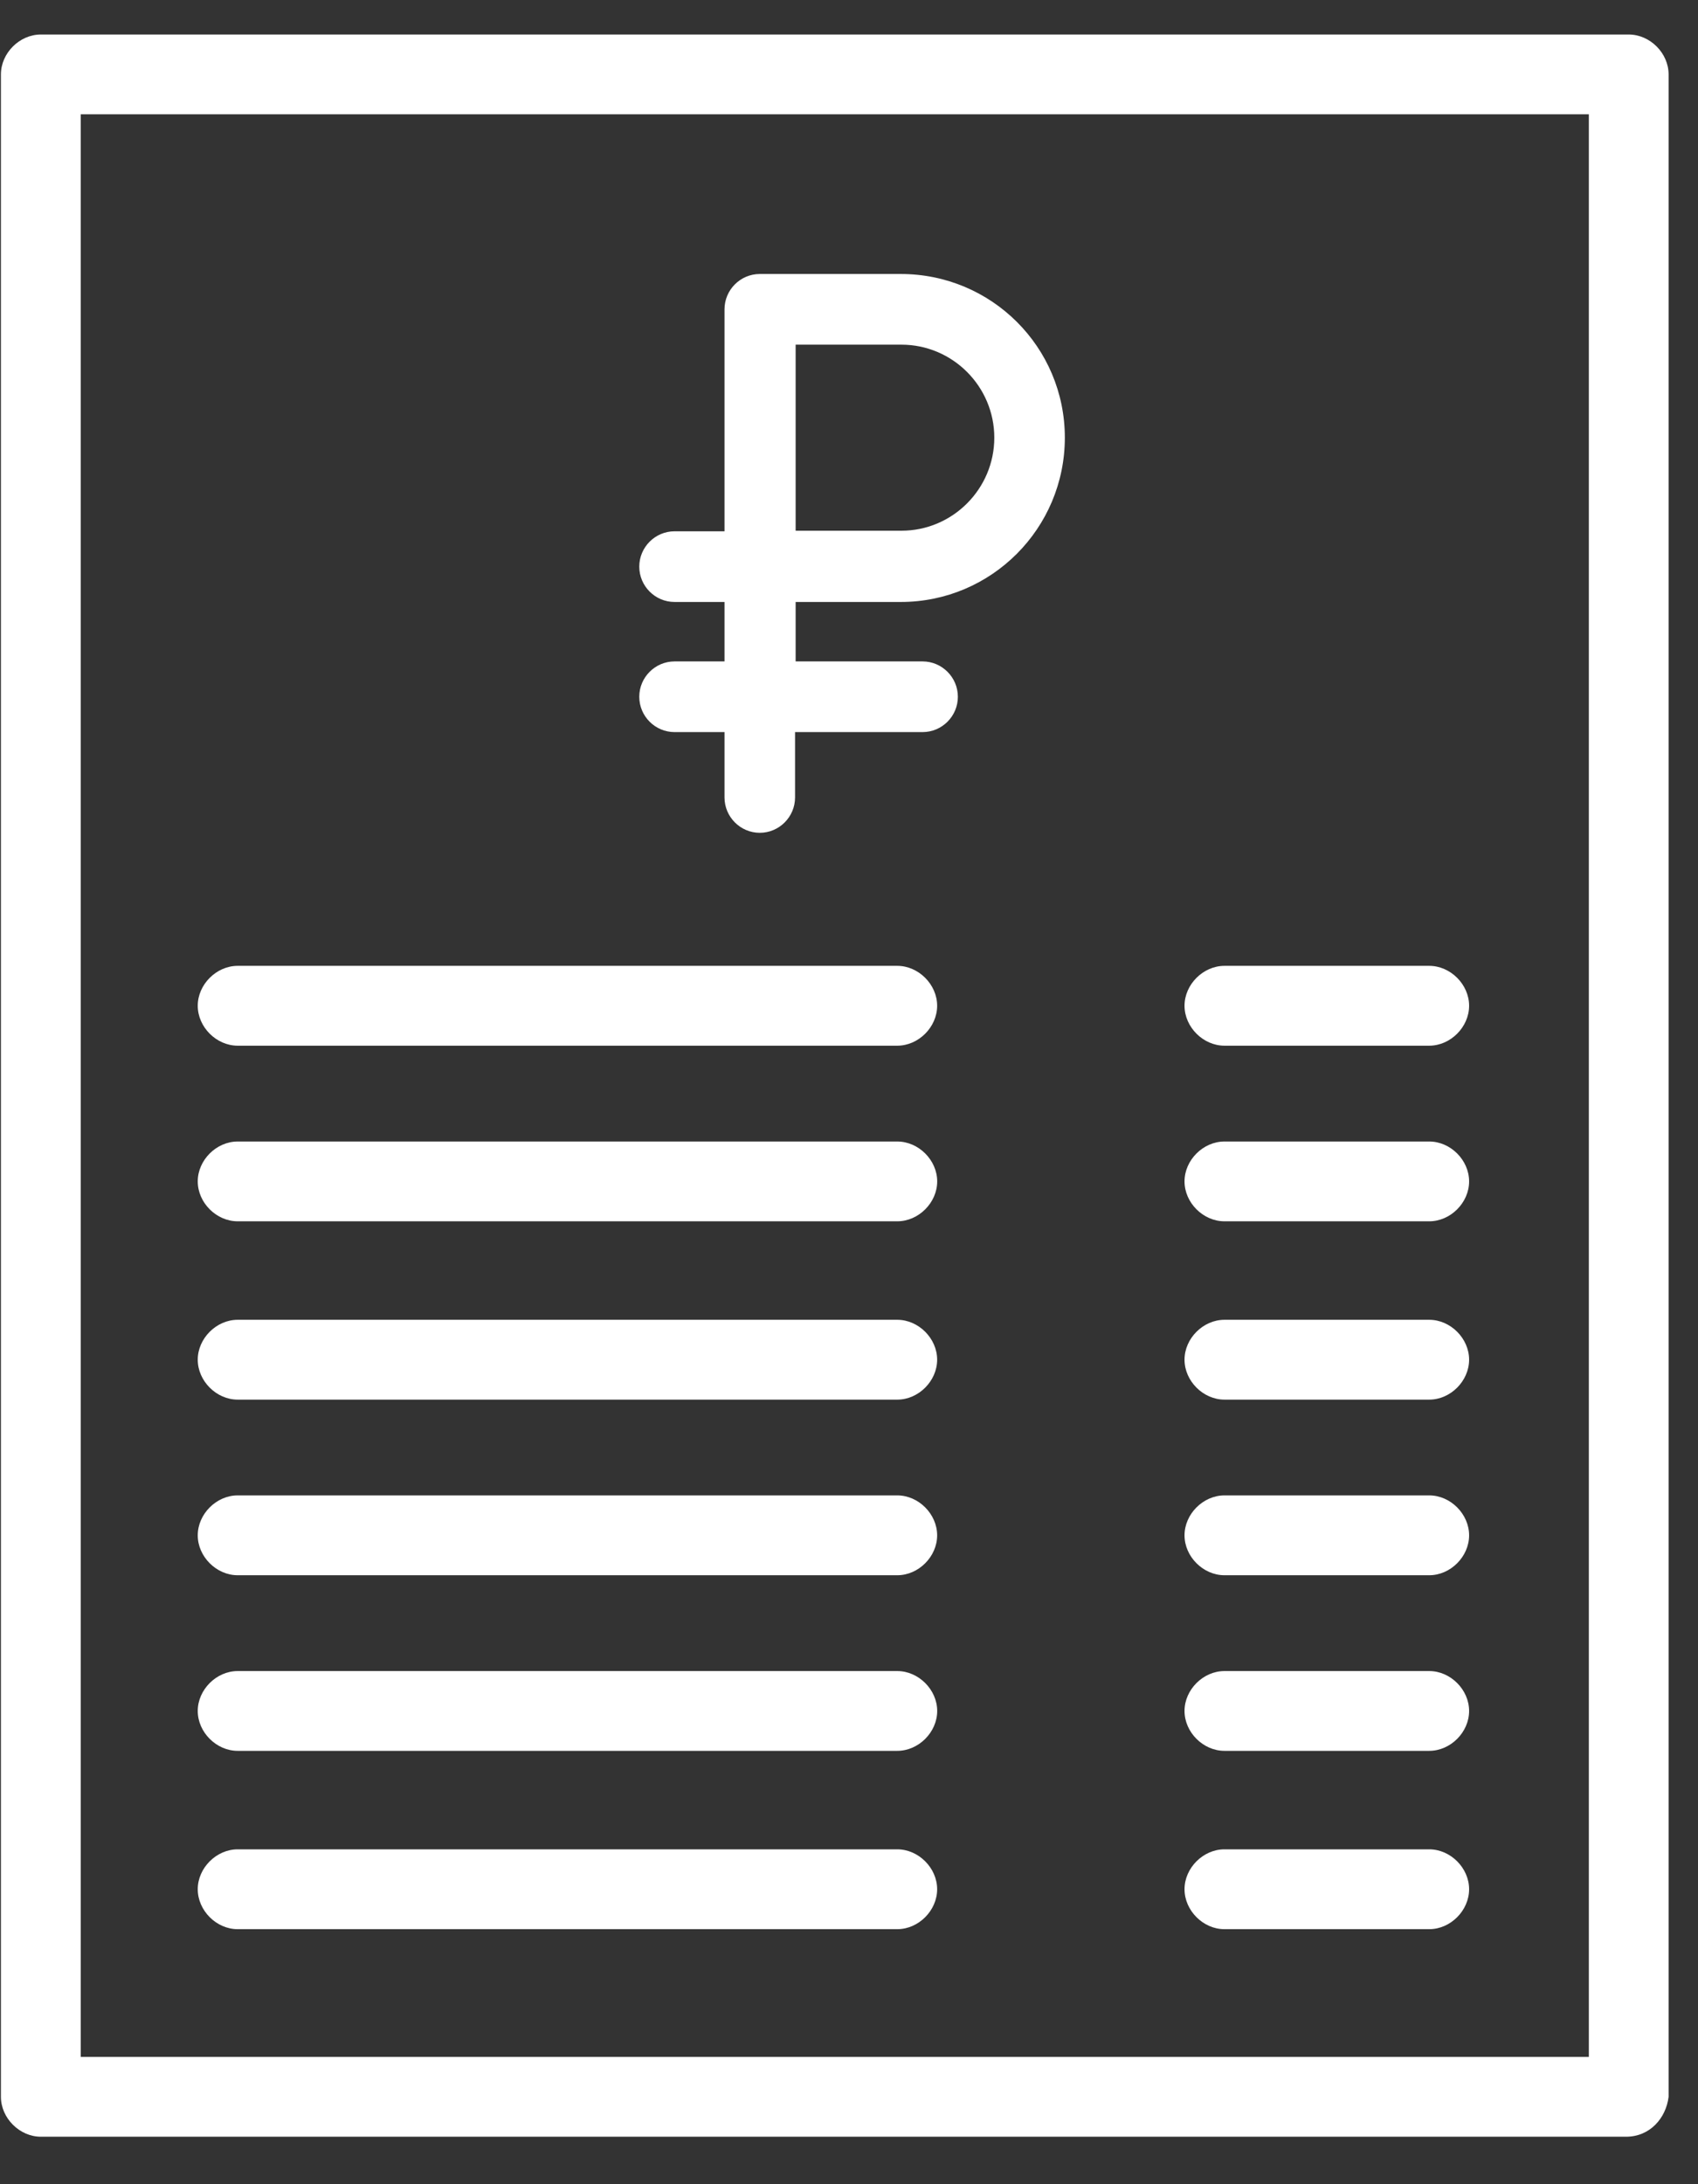
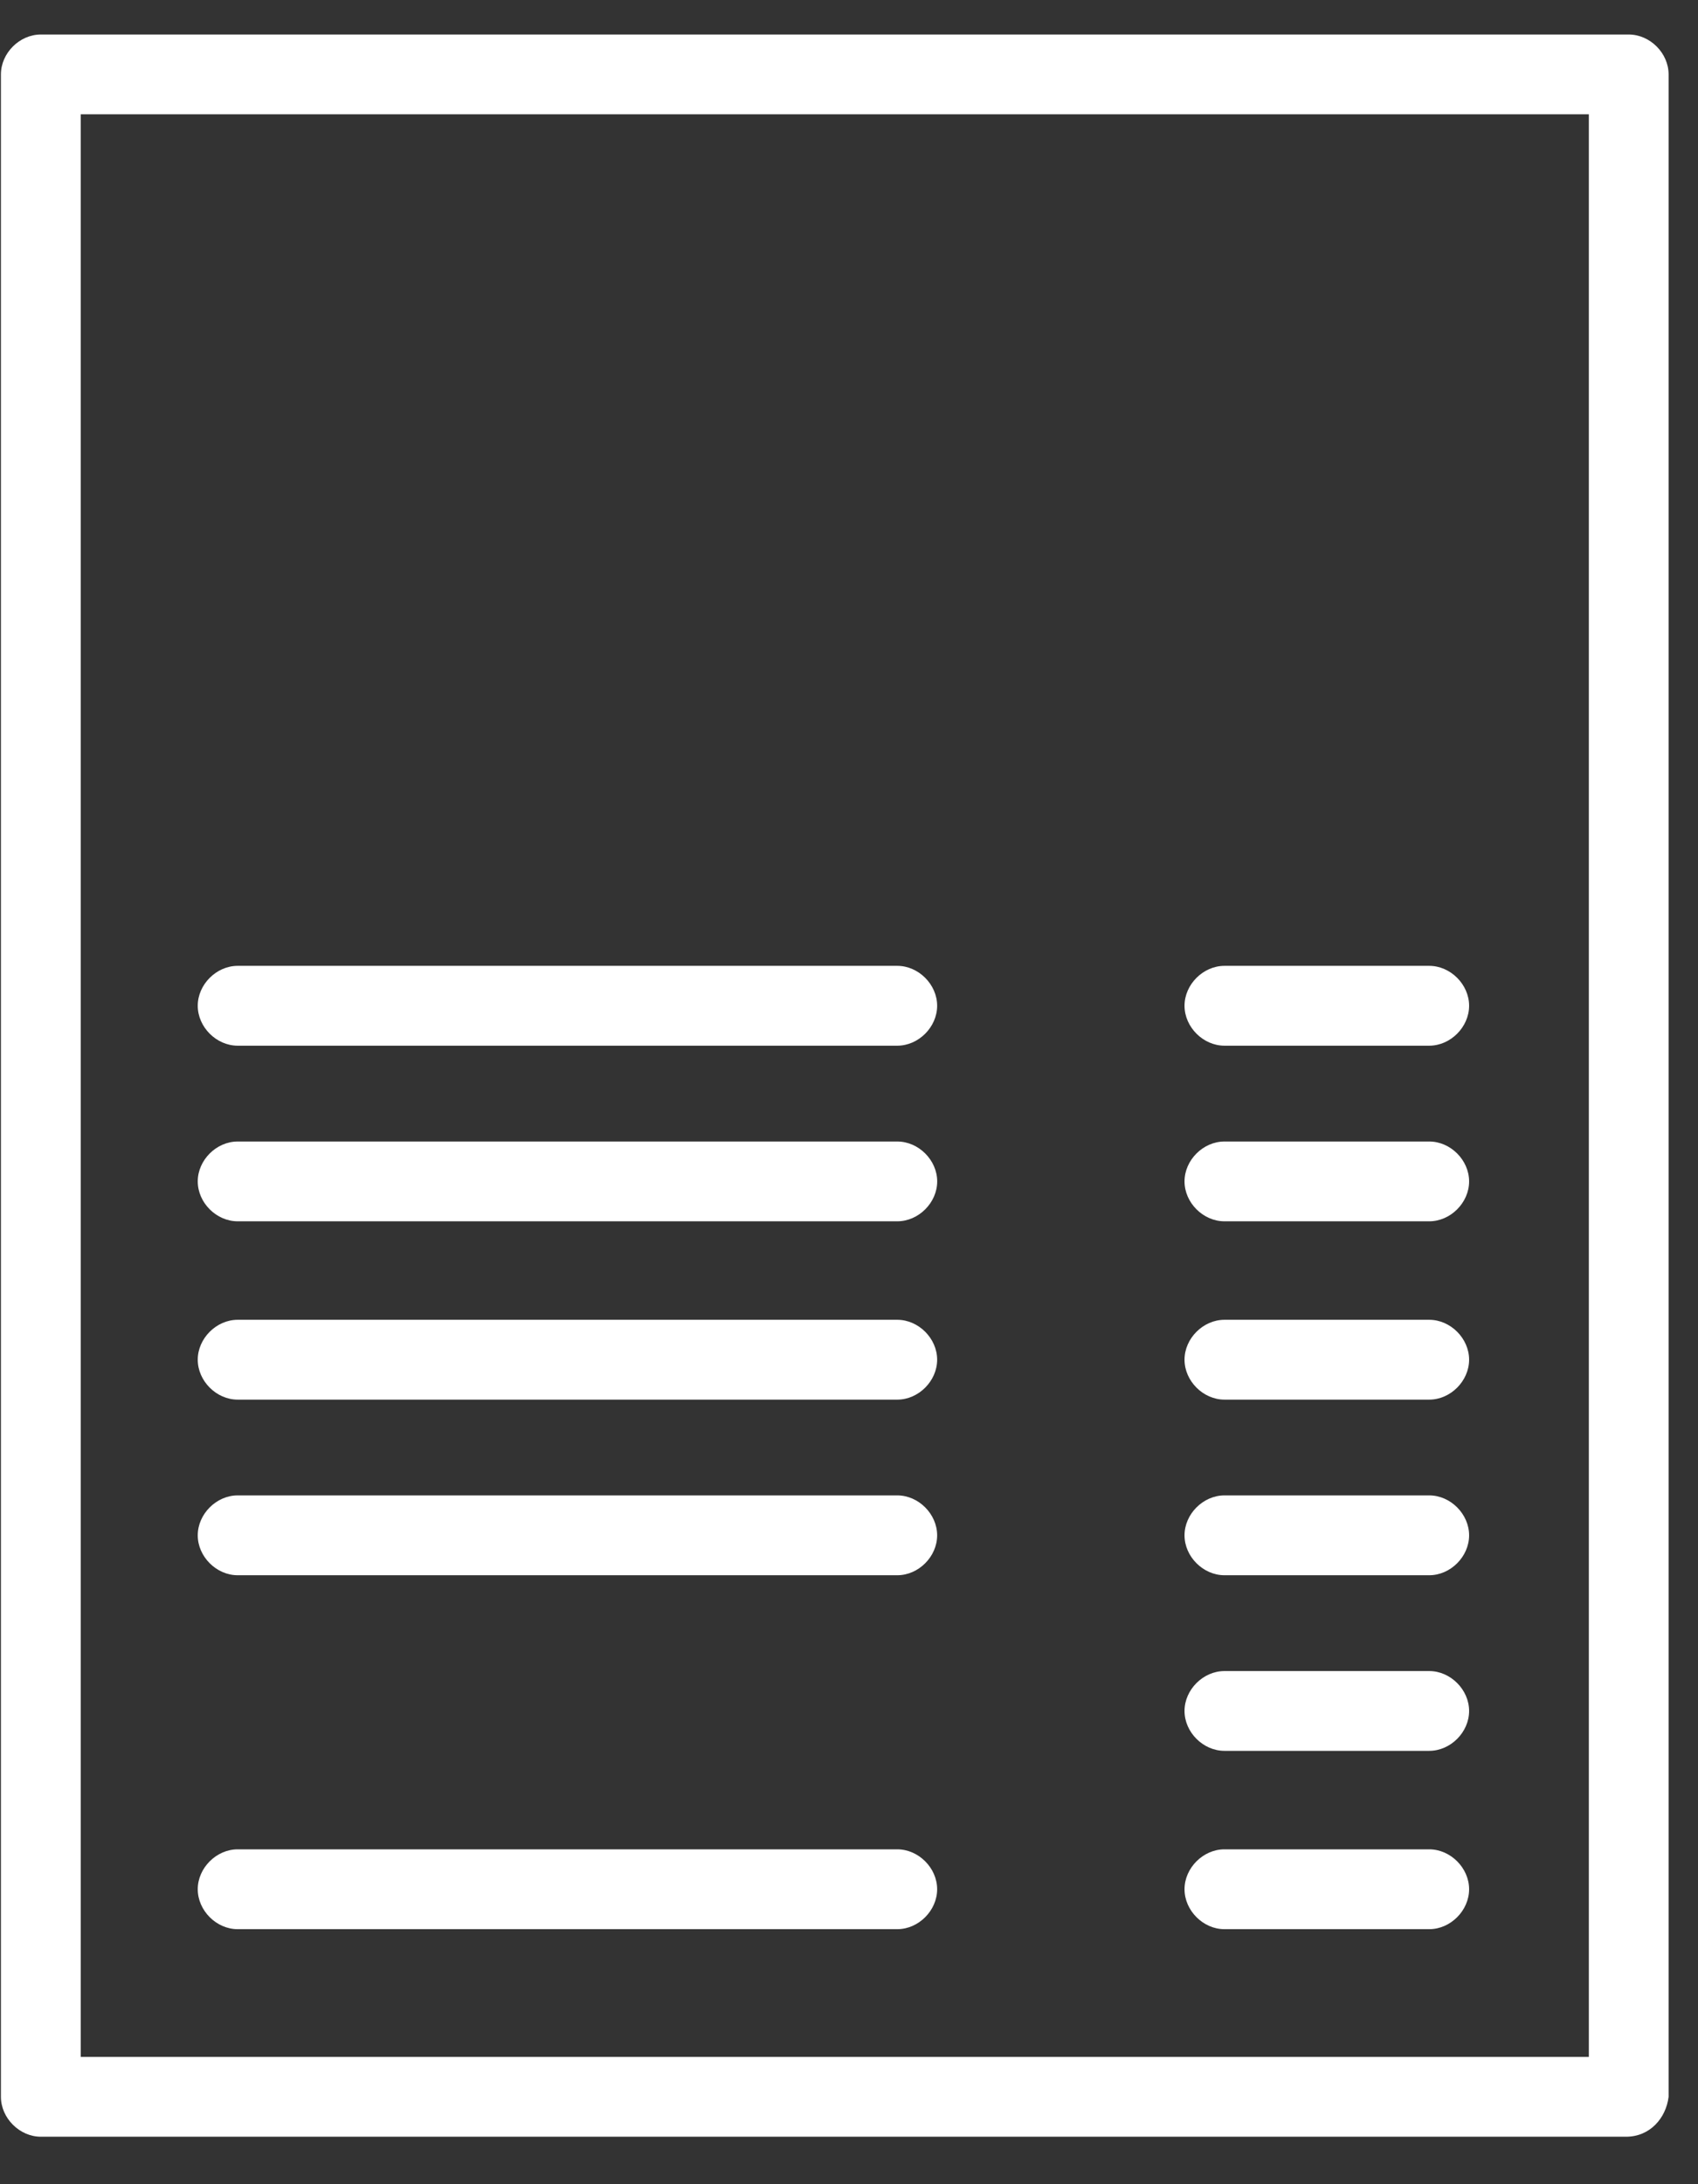
<svg xmlns="http://www.w3.org/2000/svg" width="35" height="45" viewBox="0 0 35 45" fill="none">
  <rect x="0" y="0" width="35" height="45" fill="#333333" stroke="none" />
  <path d="M18.495 21.544H4.899C4.46 21.544 4.076 21.16 4.076 20.721C4.076 20.283 4.46 19.899 4.899 19.899H18.495C18.934 19.899 19.317 20.283 19.317 20.721C19.317 21.16 18.934 21.544 18.495 21.544Z" fill="white" />
  <path d="M18.495 25.162H4.899C4.46 25.162 4.076 24.779 4.076 24.34C4.076 23.901 4.46 23.518 4.899 23.518H18.495C18.934 23.518 19.318 23.901 19.318 24.34C19.318 24.779 18.934 25.162 18.495 25.162Z" fill="white" />
  <path d="M18.495 28.836H4.899C4.46 28.836 4.076 28.452 4.076 28.013C4.076 27.575 4.46 27.191 4.899 27.191H18.495C18.934 27.191 19.317 27.575 19.317 28.013C19.317 28.452 18.934 28.836 18.495 28.836Z" fill="white" />
  <path d="M18.495 32.454H4.899C4.46 32.454 4.076 32.07 4.076 31.632C4.076 31.193 4.46 30.809 4.899 30.809H18.495C18.934 30.809 19.317 31.193 19.317 31.632C19.317 32.07 18.934 32.454 18.495 32.454Z" fill="white" />
  <path d="M29.46 21.544H25.239C24.8 21.544 24.416 21.16 24.416 20.721C24.416 20.283 24.8 19.899 25.239 19.899H29.46C29.899 19.899 30.282 20.283 30.282 20.721C30.282 21.16 29.899 21.544 29.46 21.544Z" fill="white" />
  <path d="M29.46 25.162H25.239C24.8 25.162 24.416 24.779 24.416 24.34C24.416 23.901 24.8 23.518 25.239 23.518H29.46C29.899 23.518 30.282 23.901 30.282 24.34C30.282 24.779 29.899 25.162 29.46 25.162Z" fill="white" />
  <path d="M29.46 28.836H25.239C24.8 28.836 24.416 28.452 24.416 28.013C24.416 27.575 24.8 27.191 25.239 27.191H29.46C29.899 27.191 30.282 27.575 30.282 28.013C30.282 28.452 29.899 28.836 29.46 28.836Z" fill="white" />
  <path d="M29.46 32.454H25.239C24.8 32.454 24.416 32.07 24.416 31.632C24.416 31.193 24.8 30.809 25.239 30.809H29.46C29.899 30.809 30.282 31.193 30.282 31.632C30.282 32.07 29.899 32.454 29.46 32.454Z" fill="white" />
-   <path d="M18.495 36.072H4.899C4.46 36.072 4.076 35.689 4.076 35.25C4.076 34.812 4.46 34.428 4.899 34.428H18.495C18.934 34.428 19.318 34.812 19.318 35.25C19.318 35.689 18.934 36.072 18.495 36.072Z" fill="white" />
  <path d="M18.495 39.746H4.899C4.46 39.746 4.076 39.362 4.076 38.923C4.076 38.485 4.46 38.101 4.899 38.101H18.495C18.934 38.101 19.317 38.485 19.317 38.923C19.317 39.362 18.934 39.746 18.495 39.746Z" fill="white" />
  <path d="M29.46 36.072H25.239C24.8 36.072 24.416 35.689 24.416 35.25C24.416 34.812 24.8 34.428 25.239 34.428H29.46C29.899 34.428 30.282 34.812 30.282 35.25C30.282 35.689 29.899 36.072 29.46 36.072Z" fill="white" />
  <path d="M29.46 39.746H25.238C24.8 39.746 24.416 39.362 24.416 38.923C24.416 38.485 24.8 38.101 25.238 38.101H29.46C29.899 38.101 30.282 38.485 30.282 38.923C30.282 39.362 29.899 39.746 29.46 39.746Z" fill="white" />
  <path d="M33.517 44.022H0.842C0.403 44.022 0.019 43.638 0.019 43.2L0.019 1.533C0.019 1.094 0.403 0.711 0.842 0.711L33.572 0.711C34.011 0.711 34.394 1.094 34.394 1.533V43.2C34.34 43.638 34.011 44.022 33.517 44.022ZM1.664 42.377H32.75V2.355L1.664 2.355L1.664 42.377Z" fill="white" />
-   <path d="M18.569 12.402C20.435 12.402 21.949 10.886 21.949 9.017C21.949 7.149 20.435 5.645 18.569 5.645H15.661C15.261 5.645 14.934 5.972 14.934 6.373V10.946H13.904C13.504 10.946 13.177 11.274 13.177 11.674C13.177 12.075 13.504 12.402 13.904 12.402H14.934V13.627H13.904C13.504 13.627 13.177 13.955 13.177 14.355C13.177 14.756 13.504 15.083 13.904 15.083H14.934V16.43C14.934 16.83 15.261 17.158 15.661 17.158C16.061 17.158 16.388 16.83 16.388 16.43V15.083H19.017C19.417 15.083 19.744 14.756 19.744 14.355C19.744 13.955 19.417 13.627 19.017 13.627H16.4V12.402H18.569ZM16.4 7.101H18.581C19.635 7.101 20.495 7.962 20.495 9.017C20.495 10.073 19.635 10.934 18.581 10.934H16.4V7.101Z" fill="white" />
</svg>